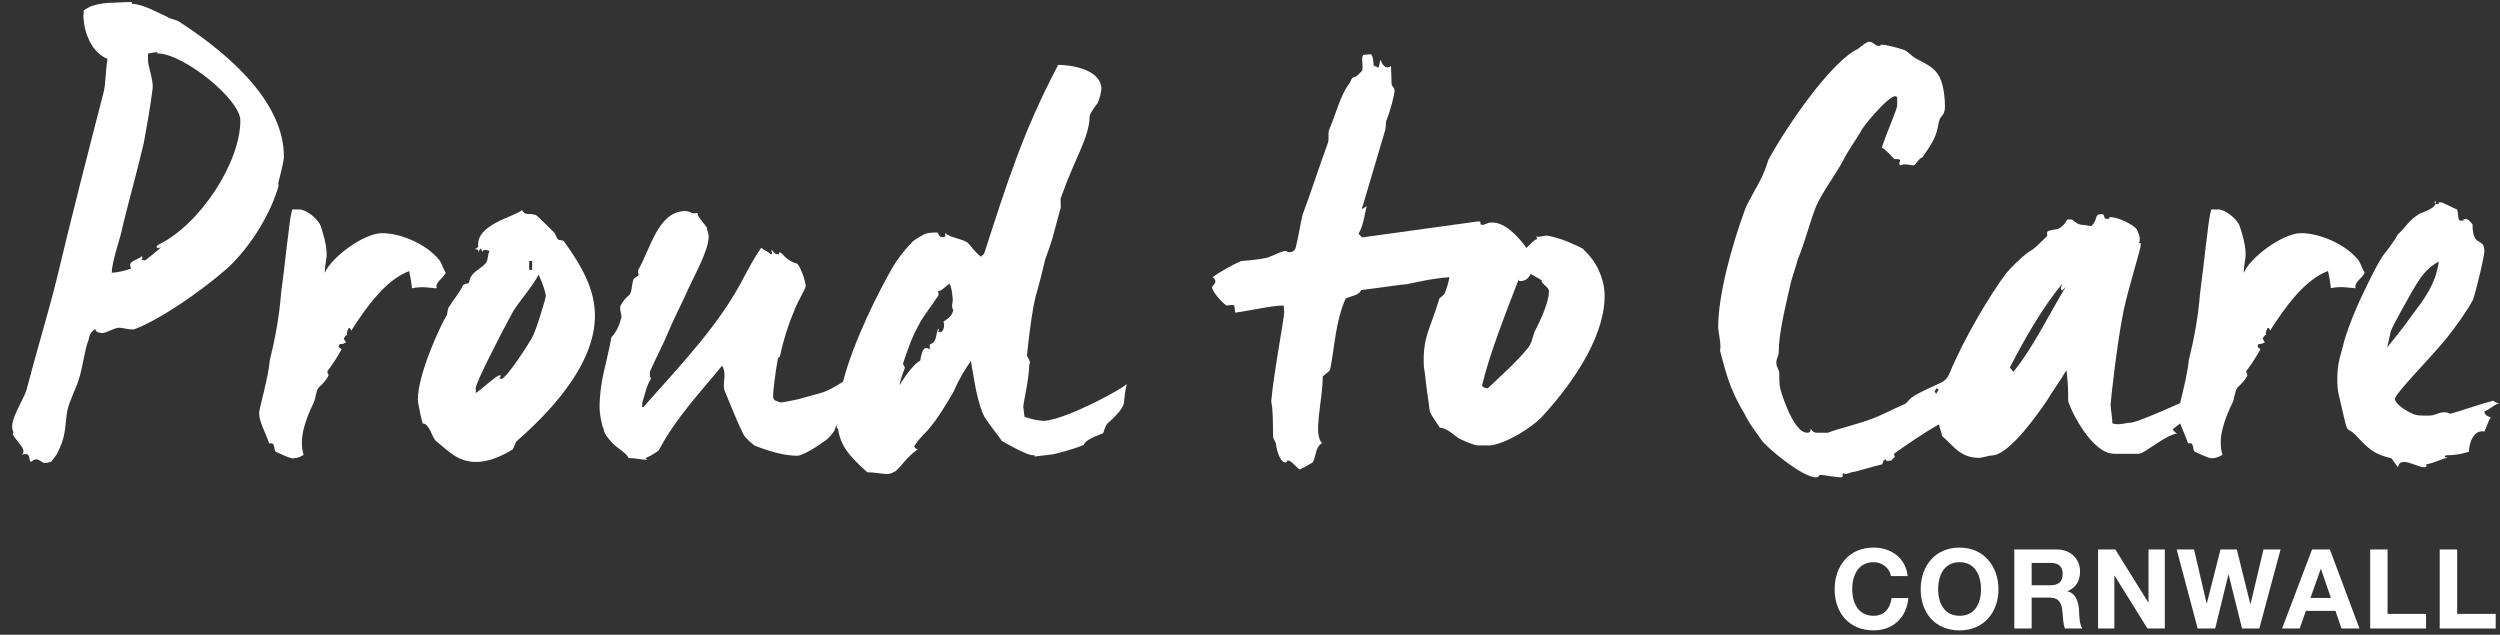
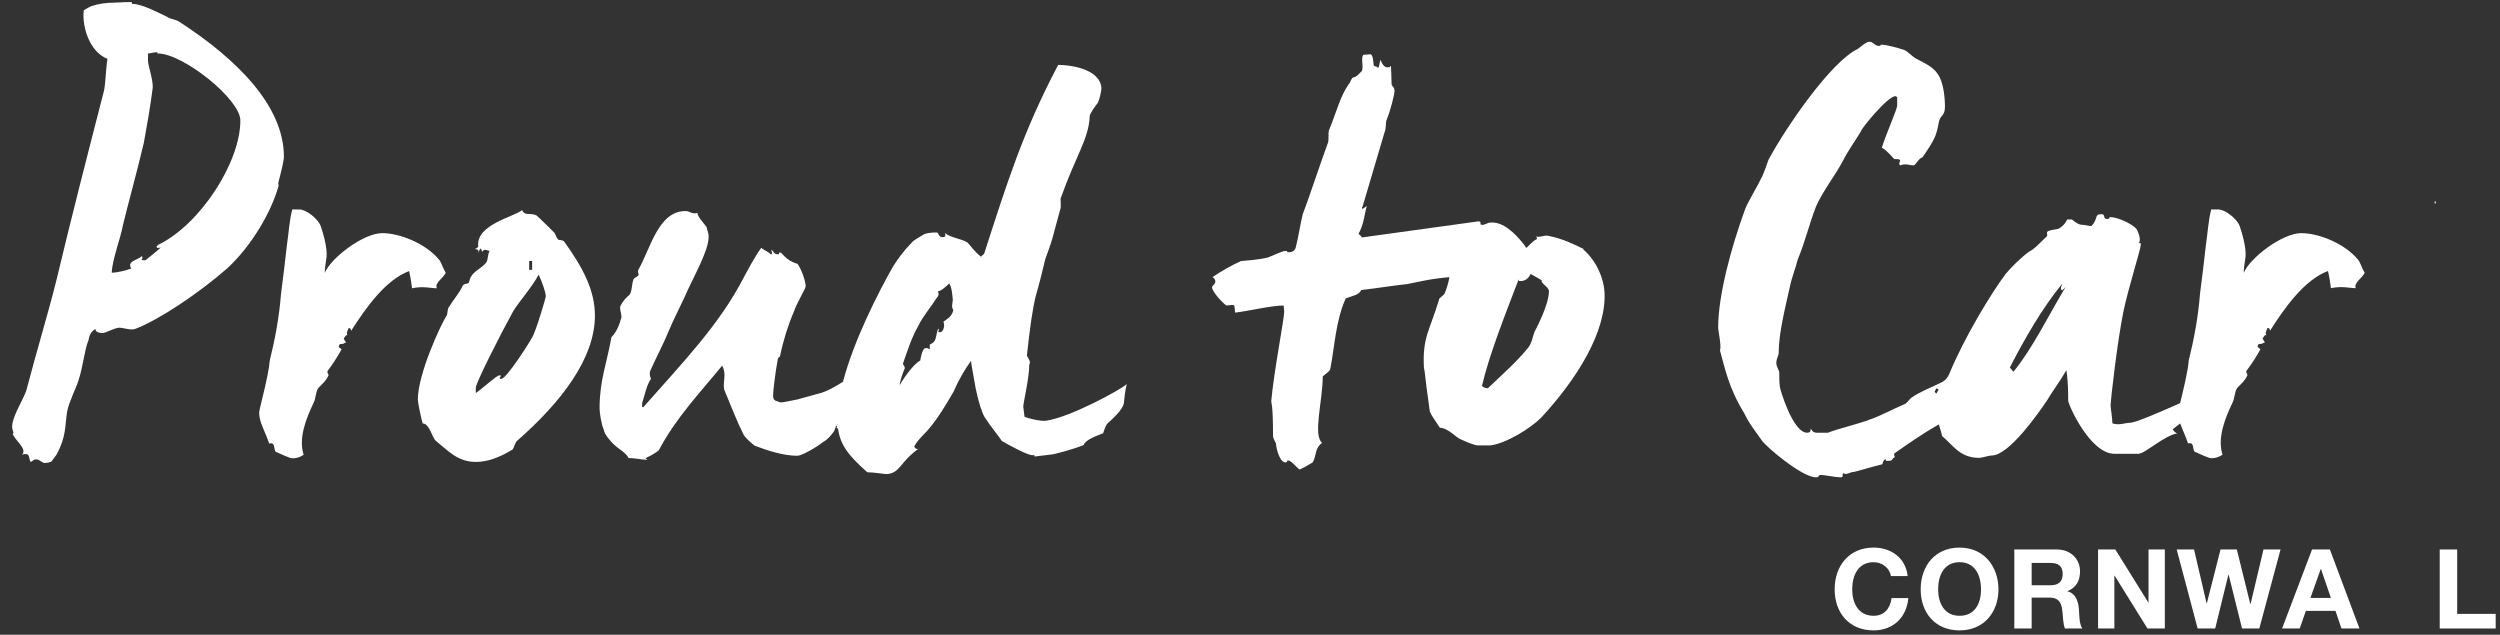
<svg xmlns="http://www.w3.org/2000/svg" width="193" height="49" viewBox="0 0 193 49" fill="none">
  <rect x="0" y="0" width="193" height="49" fill="#333333" stroke="none" />
  <path d="M144.645 47.539C143.436 47.539 142.99 46.514 142.99 45.496C142.99 44.427 143.444 43.401 144.645 43.401C145.311 43.401 145.889 43.863 145.977 44.471H147.273C147.112 43.057 145.985 42.274 144.637 42.274C142.748 42.274 141.635 43.687 141.635 45.496C141.635 47.304 142.748 48.666 144.637 48.666C146.131 48.666 147.186 47.693 147.325 46.169H146.029C145.926 46.975 145.465 47.539 144.645 47.539Z" fill="white" />
  <path d="M151.279 42.274C149.39 42.274 148.277 43.687 148.277 45.496C148.277 47.304 149.39 48.666 151.279 48.666C153.168 48.666 154.281 47.253 154.281 45.496C154.281 43.738 153.168 42.274 151.279 42.274ZM151.279 47.539C150.071 47.539 149.624 46.514 149.624 45.496C149.624 44.427 150.078 43.401 151.279 43.401C152.48 43.401 152.934 44.427 152.934 45.496C152.934 46.565 152.48 47.539 151.279 47.539Z" fill="white" />
  <path d="M159.612 45.65V45.635C160.286 45.364 160.579 44.822 160.579 44.104C160.579 43.182 159.883 42.42 158.792 42.42H155.504V48.52H156.844V46.133H158.184C158.858 46.133 159.107 46.418 159.202 47.055C159.268 47.546 159.253 48.132 159.414 48.52H160.754C160.513 48.176 160.52 47.458 160.498 47.077C160.454 46.462 160.264 45.818 159.612 45.65ZM158.316 45.181H156.844V43.46H158.316C158.916 43.46 159.239 43.716 159.239 44.309C159.239 44.903 158.916 45.181 158.316 45.181Z" fill="white" />
  <path d="M165.866 46.514H165.851L163.303 42.42H161.97V48.52H163.229V44.434H163.244L165.785 48.52H167.125V42.42H165.866V46.514Z" fill="white" />
  <path d="M173.745 46.623H173.723L172.683 42.42H171.424L170.369 46.572H170.347L169.381 42.42H168.04L169.659 48.52H171.013L172.031 44.368H172.053L173.086 48.52H174.419L176.059 42.42H174.741L173.745 46.623Z" fill="white" />
  <path d="M178.49 42.42L176.176 48.52H177.538L178.014 47.158H180.299L180.76 48.52H182.151L179.867 42.42H178.49ZM178.365 46.162L179.164 43.921H179.178L179.947 46.162H178.365Z" fill="white" />
-   <path d="M184.319 42.42H182.979V48.52H187.292V47.392H184.319V42.42Z" fill="white" />
  <path d="M189.694 42.42H188.346V48.52H192.667V47.392H189.694V42.42Z" fill="white" />
  <path d="M21.507 14.016C21.69 13.327 21.917 12.412 21.917 12.097C21.917 8.209 18.351 4.599 13.825 1.67C13.642 1.53 13.049 1.443 12.91 1.303C12.134 0.937 10.948 0.3 10.215 0.3C10.076 0.256 10.354 0.161 10.032 0.161C9.893 0.161 9.527 0.161 8.846 0.205C8.158 0.205 7.608 0.3 7.198 0.432C6.971 0.476 6.693 0.659 6.466 0.798C6.327 1.941 6.832 3.954 8.297 4.547C8.158 5.419 8.158 6.422 8.026 7.015C6.788 11.819 5.507 16.798 4.364 21.602C3.676 24.348 2.805 27.182 2.08 29.972C1.941 30.66 0.938 32.073 0.938 32.945C0.938 33.267 1.121 33.355 0.981 33.538C1.348 34.131 1.809 34.497 1.809 34.819C1.809 35.142 1.714 34.958 1.714 35.097C1.853 35.097 1.67 35.054 1.992 35.054C2.314 35.054 2.219 35.42 2.358 35.647C2.541 35.647 2.497 35.464 2.812 35.464C3.039 35.464 3.266 35.742 3.449 35.742C3.771 35.742 3.815 35.647 3.954 35.647L4.364 35.097C5.141 33.677 5.002 32.857 5.185 31.758C5.324 31.026 5.873 29.972 6.056 29.378C6.422 28.28 6.517 26.999 6.832 26.266C6.876 25.944 7.015 25.578 7.381 25.395V25.483C7.425 25.622 7.608 25.71 7.931 25.71C8.158 25.71 8.846 25.3 9.212 25.3C9.534 25.3 10.127 25.527 10.45 25.388C12.236 24.699 15.158 22.781 17.538 20.723C19.508 18.892 20.972 16.286 21.514 14.323C21.47 14.235 21.47 14.14 21.514 14.001V14.016H21.507ZM12.178 18.907C12.178 19.046 11.995 18.951 12.134 19.134H12.229C12.368 19.134 12.368 19.09 12.412 19.09C12.273 19.273 11.453 19.91 11.226 20.093C11.043 20.093 10.816 20.093 10.999 19.954V19.91C10.999 19.91 10.999 19.866 10.955 19.771C10.633 20.093 9.769 20.137 10.135 20.73C9.769 20.87 9.036 21.053 8.626 21.053C8.67 19.998 9.315 18.402 9.498 17.347C9.864 15.839 10.596 13.188 11.101 11.035C11.328 9.798 11.607 8.245 11.79 6.781C11.834 6.188 11.424 5.045 11.424 4.679V4.13C11.607 4.13 11.834 4.035 12.061 4.035C12.288 4.035 12.061 4.13 12.2 4.13C14.118 4.13 18.556 7.652 18.556 9.3C18.556 12.544 15.444 17.347 12.2 18.907H12.178Z" fill="white" />
  <path d="M33.721 22.246C33.538 21.836 34.226 21.47 34.409 21.06C34.182 20.694 34.087 20.284 33.904 20.057C32.85 18.775 30.843 17.999 29.511 17.999C28.046 17.999 25.534 19.918 25.073 21.067C25.073 20.379 25.256 19.969 25.212 19.464C25.168 18.775 24.985 18.138 24.758 17.45C24.531 16.857 23.616 16.169 23.11 16.169H22.561C22.334 17.04 22.283 18.043 22.151 18.915C22.012 20.24 21.829 21.616 21.697 22.664C21.558 24.45 21.243 26.142 20.826 27.833C20.731 29.071 20.006 31.583 20.006 31.861C20.006 32.593 20.46 33.282 20.782 34.241C21.287 34.102 21.104 34.695 21.287 34.878C21.697 35.061 22.386 35.383 22.569 35.383C22.891 35.383 23.162 35.295 23.44 35.112C23.03 33.831 23.623 32.322 24.216 31.085C24.399 30.719 24.355 30.265 24.582 29.942C24.904 29.62 25.175 29.393 25.359 28.983C25.402 28.939 25.271 28.844 25.271 28.661C25.725 28.068 26.091 27.475 26.369 26.969C26.369 26.925 26.047 26.83 26.186 26.647C26.186 26.603 26.23 26.559 26.325 26.559H26.369C26.552 26.559 26.552 26.464 26.691 26.464C26.691 26.281 26.508 26.237 26.552 26.098C26.552 26.098 26.596 26.054 26.691 25.915C26.735 25.871 26.779 25.871 26.83 25.871C26.735 25.783 26.787 25.593 26.918 25.322C27.057 25.322 27.101 25.41 27.101 25.549C28.244 23.762 29.752 21.616 31.583 20.928C31.722 21.521 31.766 21.931 31.81 22.254C32.681 22.07 33.23 22.254 33.728 22.254L33.721 22.246Z" fill="white" />
  <path d="M43.094 18.497C43.05 18.453 42.955 18.314 42.911 18.175C42.867 18.087 42.823 18.036 42.823 17.992C42.413 17.582 41.63 16.805 41.403 16.622C40.897 16.395 40.531 16.71 40.304 16.212C39.799 16.718 36.694 17.311 36.921 19.046C36.833 19.134 36.782 19.185 36.738 19.185L36.65 19.229C36.877 19.229 36.972 19.317 36.972 19.552C36.972 19.369 37.016 19.229 37.111 19.185C37.155 19.229 37.207 19.325 37.207 19.456C37.39 19.134 37.661 19.369 37.8 19.369C37.617 19.691 37.705 20.057 37.522 20.284C37.199 20.694 36.606 20.921 36.379 21.338C36.196 21.565 36.284 21.843 36.101 21.887C35.918 21.931 35.918 21.887 35.735 22.027C35.508 22.576 35.002 23.125 34.68 23.674C34.497 23.857 34.592 24.267 34.453 24.406C34.043 25.051 32.257 28.844 32.257 30.858C32.257 31.085 32.483 32.139 32.623 32.688C33.172 32.688 33.355 33.831 33.677 34.058C34.592 34.79 35.325 35.661 36.738 35.661C37.609 35.661 38.525 35.339 39.572 34.702C39.711 34.519 39.755 34.153 39.938 34.014C43.277 31.085 45.928 27.702 45.928 24.363C45.928 22.393 44.969 20.613 43.548 18.643C43.409 18.504 43.226 18.556 43.094 18.504V18.497ZM40.853 20.145H41.08V20.833H40.853V20.145ZM41.08 26.047C40.985 26.274 39.111 29.247 38.7 29.247C38.334 29.247 38.883 28.976 38.561 28.976C38.334 28.976 37.324 29.935 36.731 30.345V29.935C36.731 29.569 38.605 25.864 39.616 24.033C40.026 23.345 41.08 22.158 41.586 21.199C41.813 21.704 42.135 22.524 42.135 22.891C42.135 22.986 41.359 25.637 41.08 26.047Z" fill="white" />
  <path d="M79.092 32.176L78.997 31.4C78.997 31.077 79.458 29.203 79.458 28.148C79.597 27.965 79.414 27.694 79.275 27.46C79.502 25.314 79.729 23.755 79.964 22.839C80.242 21.88 80.469 20.965 80.696 20.006C80.835 19.596 81.106 18.907 81.245 18.402L81.838 16.205C81.977 15.883 81.794 15.378 81.926 15.202C83.025 12.09 84.072 10.677 84.123 8.985C84.123 8.758 84.577 8.165 84.76 7.93C84.899 7.608 85.031 7.015 85.031 6.788C84.892 5.236 82.424 5.009 81.692 5.009C78.99 10.127 77.76 14.067 75.973 19.596C75.834 19.735 75.877 19.639 75.746 19.823C75.24 19.456 74.926 18.951 74.691 18.724C74.186 18.402 73.366 18.358 72.956 17.992C72.956 18.175 73.095 18.27 72.773 18.314C72.407 18.314 72.502 17.904 72.267 17.948C71.901 17.948 71.447 17.992 71.264 18.131C71.037 18.27 70.532 18.541 70.393 18.724C69.8 19.317 69.294 20.006 68.928 20.599C67.808 22.569 65.919 26.266 65.077 29.474C64.462 29.855 63.839 30.228 63.209 30.382L61.562 30.836C60.873 30.975 60.463 31.063 60.324 31.063C60.185 31.063 60.097 31.019 60.002 30.975C59.775 30.931 59.68 30.792 59.68 30.565C59.68 30.199 59.863 28.69 60.046 27.731C60.046 27.687 60.09 27.592 60.185 27.548L60.229 27.453C60.456 26.31 60.866 25.029 61.283 24.07C61.511 23.381 62.199 22.283 62.199 22.1C62.199 21.734 61.877 20.774 61.562 20.364C60.69 20.137 60.368 19.493 60.236 19.493C60.009 19.493 60.28 19.632 60.053 19.632C59.731 19.632 59.731 19.405 59.548 19.266C59.548 19.405 59.687 19.632 59.504 19.632C59.277 19.405 58.955 19.31 58.772 19.127C58.267 19.815 57.769 20.774 57.446 21.367C55.572 25.029 52.738 27.951 49.67 31.429H49.575V31.107C49.802 30.418 49.897 29.781 50.263 29.232C50.124 29.005 50.175 28.822 50.175 28.683C50.68 27.541 51.23 26.53 51.596 25.622C51.962 24.751 52.467 23.747 52.833 22.971C53.522 21.367 54.708 19.405 54.708 18.263C54.708 17.941 54.569 17.758 54.569 17.574C54.342 17.208 53.88 16.798 53.836 16.432C53.47 16.571 53.243 16.293 52.921 16.293C50.819 16.293 50.226 19.178 49.26 20.87C49.216 21.053 49.304 21.053 49.304 21.236C49.164 21.419 48.938 21.419 48.894 21.602C48.754 22.012 48.798 22.561 48.571 22.788C48.388 22.927 48.066 23.242 47.883 23.66C47.839 23.887 47.978 24.253 47.978 24.48C47.839 25.029 47.612 25.622 47.202 26.032C46.836 28.09 46.287 29.371 46.287 31.517C46.287 31.883 46.426 32.754 46.609 33.164C46.653 33.531 47.114 34.036 47.341 34.263C47.751 34.673 48.344 34.951 48.527 35.361C49.033 35.361 49.582 35.5 49.992 35.5C49.897 35.456 49.853 35.412 49.853 35.361L49.941 35.317C50.351 35.134 50.673 34.907 50.856 34.768C52.181 32.249 54.107 30.243 55.748 28.229C55.887 28.456 55.931 28.734 55.931 28.961C55.931 29.283 55.791 29.92 55.975 30.243C56.385 31.202 56.846 32.439 57.395 33.538C57.578 33.86 58.084 34.27 58.267 34.409C59.226 34.775 60.463 35.185 61.562 35.185C61.884 35.185 63.026 34.541 63.532 34.131C63.942 33.904 64.169 33.582 64.308 33.399C64.491 33.216 64.447 32.989 64.579 32.849C64.703 32.974 64.447 33.062 64.696 33.077C64.864 34.299 65.428 35.112 66.959 36.459C67.464 36.459 68.24 36.599 68.467 36.599C69.522 36.511 69.426 35.683 70.986 34.585C70.847 34.724 70.715 34.68 70.576 34.497C70.715 34.131 71.264 33.582 71.579 33.26C72.355 32.388 73.088 31.158 73.637 30.199C74.047 29.239 74.552 28.412 74.962 27.863C75.006 28.273 75.145 28.961 75.328 30.016C75.555 31.07 75.782 31.802 76.017 32.212C76.522 32.989 77.115 33.677 77.342 34.043C77.979 34.409 79.312 35.142 79.722 35.142C80.044 35.097 79.678 35.281 79.993 35.229L81.135 35.09C81.362 35.09 82.871 34.68 83.654 34.358C83.793 33.948 84.614 33.67 85.163 33.443C85.302 33.032 85.39 32.754 85.573 32.623C85.939 32.3 86.627 31.663 86.759 31.158C86.803 30.748 86.854 30.155 86.986 29.649C86.576 30.059 82.549 32.256 80.718 32.483C80.352 32.527 79.48 32.344 79.07 32.161L79.092 32.176ZM64.681 32.732V32.806C64.681 32.806 64.652 32.791 64.637 32.776C64.652 32.762 64.659 32.754 64.674 32.74L64.681 32.732ZM72.831 24.86C72.97 25.087 72.831 25.637 72.604 25.637C72.238 25.681 72.604 25.549 72.421 25.366C72.194 26.054 72.333 26.369 71.777 26.603V26.874C71.821 27.057 71.638 26.83 71.455 26.874C71.228 26.874 71.088 27.511 71.045 27.833C70.635 28.017 69.858 29.02 69.441 29.752C69.485 29.43 69.668 28.837 69.851 28.427C69.851 28.244 69.712 28.2 69.712 28.06C70.034 27.145 70.356 26.091 70.906 25.131C71.228 24.443 71.96 23.579 72.326 22.979C72.509 22.796 72.465 22.656 72.414 22.473C72.597 22.517 73.051 22.107 73.285 21.88C73.512 22.29 73.512 22.796 73.556 23.118C73.556 23.345 73.417 23.711 73.6 23.938C73.461 24.531 73.007 24.67 72.824 24.853L72.831 24.86Z" fill="white" />
  <path d="M122.267 19.229C121.534 18.863 120.575 18.409 119.616 18.226C119.25 18.087 118.796 18.409 118.561 18.226C118.605 18.27 118.649 18.314 118.649 18.409V18.453C118.283 18.636 118.056 18.958 117.829 19.142L117.646 18.87C116.914 17.955 116.042 17.135 115.127 17.179C114.805 17.179 114.666 17.362 114.439 17.362C114.116 17.362 114.483 17.091 114.116 17.091L105.154 18.329C105.014 18.189 105.058 18.189 104.875 18.058C105.285 17.325 105.329 16.593 105.512 15.905L105.19 16.132C105.146 16.088 105.146 16.037 105.146 15.993L105.19 15.949L106.882 10.23C107.021 9.908 106.97 9.498 107.021 9.314C107.343 8.582 107.658 7.257 107.658 7.03C107.658 6.708 107.431 6.664 107.431 6.481L107.387 5.111C107.204 5.111 107.475 5.199 107.109 5.199C106.786 5.199 106.603 4.745 106.603 4.606C106.42 4.928 106.559 5.06 106.376 5.243C106.237 5.06 106.237 5.199 106.054 5.06C106.01 4.738 106.01 4.328 105.827 4.189L105.234 4.233C105.051 4.599 105.278 5.053 105.146 5.47C104.919 5.697 104.692 5.975 104.458 5.975C104.275 6.114 104.275 6.341 104.136 6.481C103.447 7.44 103.176 8.677 102.583 10.091C102.539 10.274 102.583 10.779 102.539 10.962C101.851 12.837 100.987 15.487 100.57 16.542C100.386 17.274 100.247 18.277 100.02 19.149C99.933 19.376 99.749 19.471 99.515 19.471C99.193 19.471 99.559 19.376 99.193 19.376C98.871 19.42 98.278 19.742 97.868 19.881C97.135 20.064 96.22 20.108 95.81 20.152C95.078 20.474 94.206 20.979 93.613 21.39C94.118 21.8 93.569 22.027 93.569 22.166C93.569 22.488 94.257 23.264 94.668 23.586C94.894 23.586 95.305 23.447 95.305 23.674L95.349 24.136C96.491 23.996 98.138 23.586 99.098 23.586L99.142 24.04C99.142 24.633 98.365 28.522 98.138 30.989C98.138 31.077 98.278 31.216 98.278 33.64C98.278 33.867 98.461 34.094 98.504 34.233C98.549 34.783 98.827 35.698 99.237 35.698C99.559 35.654 99.149 35.559 99.464 35.559C99.647 35.515 100.101 36.108 100.335 36.247C100.745 36.064 101.024 35.881 101.338 35.698C101.661 35.149 101.478 34.6 102.071 34.19C101.338 33.596 102.115 30.938 102.115 29.064C102.342 28.837 102.708 28.654 102.708 28.427C103.03 26.779 103.118 24.721 103.894 23.03C104.399 22.847 104.948 22.759 105.08 22.393C106.267 22.254 108.324 21.939 108.602 21.939L109.928 21.668C110.66 21.529 111.305 21.441 111.898 21.397C111.802 21.902 111.671 22.312 111.532 22.634C111.488 22.773 111.305 22.861 111.121 23.044C110.389 25.512 109.796 26.017 109.928 28.397C109.972 28.536 110.023 28.99 110.111 29.767L110.382 31.78C110.565 32.19 110.931 32.652 111.158 33.018C111.846 33.062 112.396 33.794 112.806 33.933C113.494 34.255 113.948 34.387 114.087 34.387H115.046C116.233 34.248 118.115 33.106 118.979 32.242C121.769 29.225 124.009 25.607 123.87 22.59C123.826 21.536 123.277 20.167 122.223 19.251L122.267 19.229ZM118.473 25.585C118.334 25.951 118.246 26.596 117.88 26.955C117.104 27.914 115.962 28.924 114.863 29.972C114.68 29.972 114.541 29.928 114.409 29.789C114.959 27.409 116.196 24.297 117.243 21.558V21.653C117.243 21.697 117.338 21.697 117.47 21.697C117.792 21.653 118.019 21.47 118.159 21.148C118.386 21.287 118.847 21.514 119.03 21.653C118.891 21.836 119.579 22.158 119.579 22.473C119.579 23.528 118.576 25.402 118.481 25.585H118.473Z" fill="white" />
  <path d="M165.17 35.01C165.58 35.01 167.14 33.589 168.099 33.457C167.96 33.457 167.733 33.186 167.733 33.135C167.931 32.989 168.121 32.842 168.311 32.688C168.473 33.15 168.721 33.64 168.919 34.233C169.424 34.094 169.241 34.687 169.424 34.87C169.835 35.054 170.523 35.376 170.706 35.376C171.028 35.376 171.299 35.288 171.577 35.105C171.167 33.823 171.76 32.315 172.354 31.077C172.537 30.711 172.493 30.257 172.72 29.935C173.042 29.613 173.313 29.386 173.496 28.976C173.54 28.932 173.408 28.837 173.408 28.654C173.862 28.06 174.228 27.467 174.506 26.962C174.506 26.918 174.184 26.823 174.323 26.64C174.323 26.596 174.367 26.552 174.462 26.552H174.506C174.689 26.552 174.689 26.457 174.829 26.457C174.829 26.274 174.646 26.23 174.689 26.091C174.689 26.091 174.733 26.047 174.829 25.908C174.873 25.864 174.916 25.864 174.968 25.864C174.873 25.776 174.924 25.585 175.056 25.314C175.195 25.314 175.239 25.402 175.239 25.541C176.381 23.755 177.889 21.609 179.72 20.921C179.859 21.514 179.903 21.924 179.947 22.246C180.819 22.063 181.368 22.246 181.866 22.246C181.683 21.836 182.371 21.47 182.554 21.06C182.327 20.694 182.232 20.284 182.049 20.057C180.994 18.775 178.988 17.999 177.655 17.999C176.191 17.999 173.679 19.918 173.218 21.067C173.218 20.379 173.401 19.969 173.357 19.464C173.313 18.775 173.13 18.138 172.903 17.45C172.676 16.857 171.76 16.169 171.255 16.169H170.706C170.479 17.04 170.428 18.043 170.296 18.915C170.157 20.24 169.974 21.616 169.842 22.664C169.703 24.45 169.388 26.142 168.97 27.833C168.905 28.705 168.524 30.213 168.304 31.121C166.737 31.824 164.848 32.637 164.445 32.637C164.079 32.637 163.574 32.864 163.076 32.681C163.076 32.271 162.937 31.495 162.937 31.26C162.937 30.989 163.442 26.413 163.94 23.989C164.306 22.254 165.265 19.229 165.265 18.915C165.265 18.548 165.126 18.915 165.126 18.731C165.309 18.548 165.082 17.911 164.943 17.677C164.577 17.267 163.478 16.762 162.929 16.762C162.702 16.762 163.017 16.901 162.651 16.901C162.329 16.901 162.563 16.535 162.241 16.535C161.648 16.535 162.014 16.857 161.465 17.45C161.238 17.45 160.959 17.355 160.732 17.355C160.505 17.355 160.278 17.216 159.956 16.945H159.59C159.451 17.216 159.268 17.45 159.041 17.582C158.814 17.765 158.492 17.67 158.082 17.86C157.943 17.999 158.126 18.131 157.994 18.27C157.584 18.636 157.078 19.229 156.668 19.412C156.075 19.823 155.16 20.738 154.838 21.148C153.761 22.576 151.652 26.017 150.459 28.924C150.32 29.217 150.107 29.437 149.8 29.562C149.067 29.928 148.291 30.199 147.559 30.704C147.376 30.843 147.193 31.158 147.01 31.209C146.138 31.575 145.135 32.124 144.447 32.352C143.392 32.762 142.067 33.04 141.108 33.406H140.28C139.914 33.406 139.914 33.223 139.775 33.084C139.775 33.223 139.819 33.406 139.504 33.406C138.406 33.406 137.402 30.023 137.402 29.84C137.359 29.518 137.359 29.108 137.359 28.785C137.359 28.558 137.132 28.331 137.132 28.009C137.132 27.687 137.315 27.46 137.315 27.233C137.315 25.724 137.82 23.755 138.186 22.107C138.325 21.419 138.64 20.643 138.779 20.049C139.372 18.629 139.694 17.216 140.2 15.934C140.749 14.697 141.62 13.649 142.301 12.368C142.667 11.636 143.261 10.816 143.671 10.127C143.671 9.944 145.728 7.425 146.321 7.425C146.365 7.425 146.365 7.469 146.417 7.469H146.461V8.157C146.461 8.428 145.64 10.259 145.274 11.401C145.64 11.585 146.051 12.09 146.234 12.273C146.417 12.317 146.556 12.229 146.688 12.361C146.688 12.544 146.548 12.588 146.688 12.771C147.098 12.588 147.464 12.771 147.691 12.771C147.918 12.771 148.057 12.265 148.423 12.134C148.789 11.585 149.199 11.035 149.426 10.442C149.565 10.076 149.653 9.571 149.697 9.344C149.836 8.838 150.151 8.978 150.151 8.201C150.151 7.879 150.107 6.693 149.741 5.961C149.375 5.228 148.731 4.957 148.05 4.591C147.544 4.364 147.229 3.859 146.863 3.815C146.497 3.676 145.538 3.449 145.311 3.449C144.989 3.449 145.355 3.544 145.04 3.544C144.725 3.544 144.63 3.222 144.308 3.222C144.081 3.222 143.671 3.588 143.436 3.771C141.379 4.73 137.944 9.717 136.531 12.324C136.392 12.69 136.209 13.283 136.026 13.649C135.66 14.426 134.883 15.663 134.7 16.212C133.697 18.958 132.643 22.752 132.643 25.27C132.643 25.593 132.914 26.691 132.782 27.057C133.148 28.339 133.419 29.891 134.656 31.905C135.067 32.776 135.616 33.413 135.982 33.962C136.253 34.416 139.094 36.848 140.192 36.848C140.515 36.848 140.288 36.665 140.602 36.665C140.786 36.665 141.745 36.848 142.067 36.848C142.389 36.848 142.162 36.709 142.294 36.525C142.521 36.709 142.843 36.438 143.07 36.438C143.209 36.438 144.857 35.932 145.311 35.844C145.355 35.705 145.355 35.617 145.538 35.434C145.677 35.617 145.494 35.574 145.809 35.574C146.124 35.574 146.036 35.486 146.175 35.346C146.358 35.346 146.219 35.163 146.219 35.024C147.332 34.233 148.54 33.413 149.675 32.762C149.77 33.069 149.895 33.435 149.924 33.655C150.796 34.387 151.294 35.346 152.802 35.346C153.029 35.346 153.534 35.163 153.761 35.163C155.131 35.163 157.467 31.729 157.972 31.004C158.521 30.089 159.026 29.452 159.524 28.58C159.663 29.452 159.663 30.367 159.663 30.916C159.663 31.238 161.355 35.032 163.229 35.032H165.148L165.17 35.01ZM149.346 30.25L149.485 29.979L149.668 30.067L149.485 30.389L149.346 30.25ZM155.431 28.698L155.16 28.375C156.258 26.223 157.679 23.755 159.187 21.924C159.187 22.063 159.004 22.246 159.187 22.429L159.466 22.158C158.14 24.355 156.903 26.918 155.438 28.698H155.431Z" fill="white" />
  <path d="M188.039 15.524C187.995 15.568 187.943 15.568 187.943 15.612C187.943 15.671 187.973 15.707 188.024 15.722C188.046 15.656 188.053 15.59 188.031 15.517H188.039V15.524Z" fill="white" />
-   <path d="M188.815 35.149C189.503 35.149 190.052 35.054 190.602 34.87C190.602 34.138 191.012 33.135 191.795 33.318C191.978 32.908 192.117 32.447 192.3 32.22C191.978 32.132 191.795 31.993 191.795 31.758C192.205 31.619 192.432 31.304 192.938 31.121C192.798 31.121 192.615 31.077 192.483 30.938C191.568 31.165 190.426 31.575 189.188 31.942C188.456 31.619 188.09 32.081 187.585 32.081C187.262 32.081 186.581 32.124 186.259 31.942C185.71 31.715 184.89 31.165 184.89 30.799C184.89 30.389 187.497 27.782 188.822 26.178C189.598 25.219 190.558 23.85 190.924 23.118C191.29 21.975 191.795 19.691 191.795 19.412C191.795 18.226 190.88 19.229 190.88 17.311C190.697 17.128 190.558 16.901 190.331 16.901C190.008 16.901 190.375 17.04 190.008 17.04C189.686 17.04 189.825 16.586 189.686 16.169C189.276 16.029 188.632 15.619 188.405 15.619C188.039 15.619 188.5 15.758 188.134 15.758C188.083 15.758 188.061 15.744 188.031 15.736C187.907 16.11 187.16 16.337 186.808 16.491C185.893 17.04 185.798 17.494 185.117 18.094C184.795 18.687 184.245 19.376 183.931 19.786C183.242 20.884 182.788 21.939 182.422 22.671C181.734 24.092 181.053 25.871 180.87 26.742C180.687 27.475 180.277 28.434 180.504 30.265C181.375 33.926 180.965 32.784 181.785 33.508C182.927 34.746 183.294 35.061 184.619 35.383L185.124 36.071C185.263 35.156 186.589 36.071 187.138 36.071C187.277 36.071 187.321 36.028 187.321 35.976V35.837C187.826 35.793 188.507 35.383 189.013 35.332C188.829 35.332 188.602 35.288 188.829 35.149H188.815ZM184.289 26.823L184.568 25.585C184.612 25.402 184.934 24.809 185.483 23.799C186.625 21.785 187.035 20.87 188.273 20.189C188.046 22.019 186.948 23.345 186.259 24.26C185.666 25.131 184.978 25.951 184.289 26.823Z" fill="white" />
</svg>